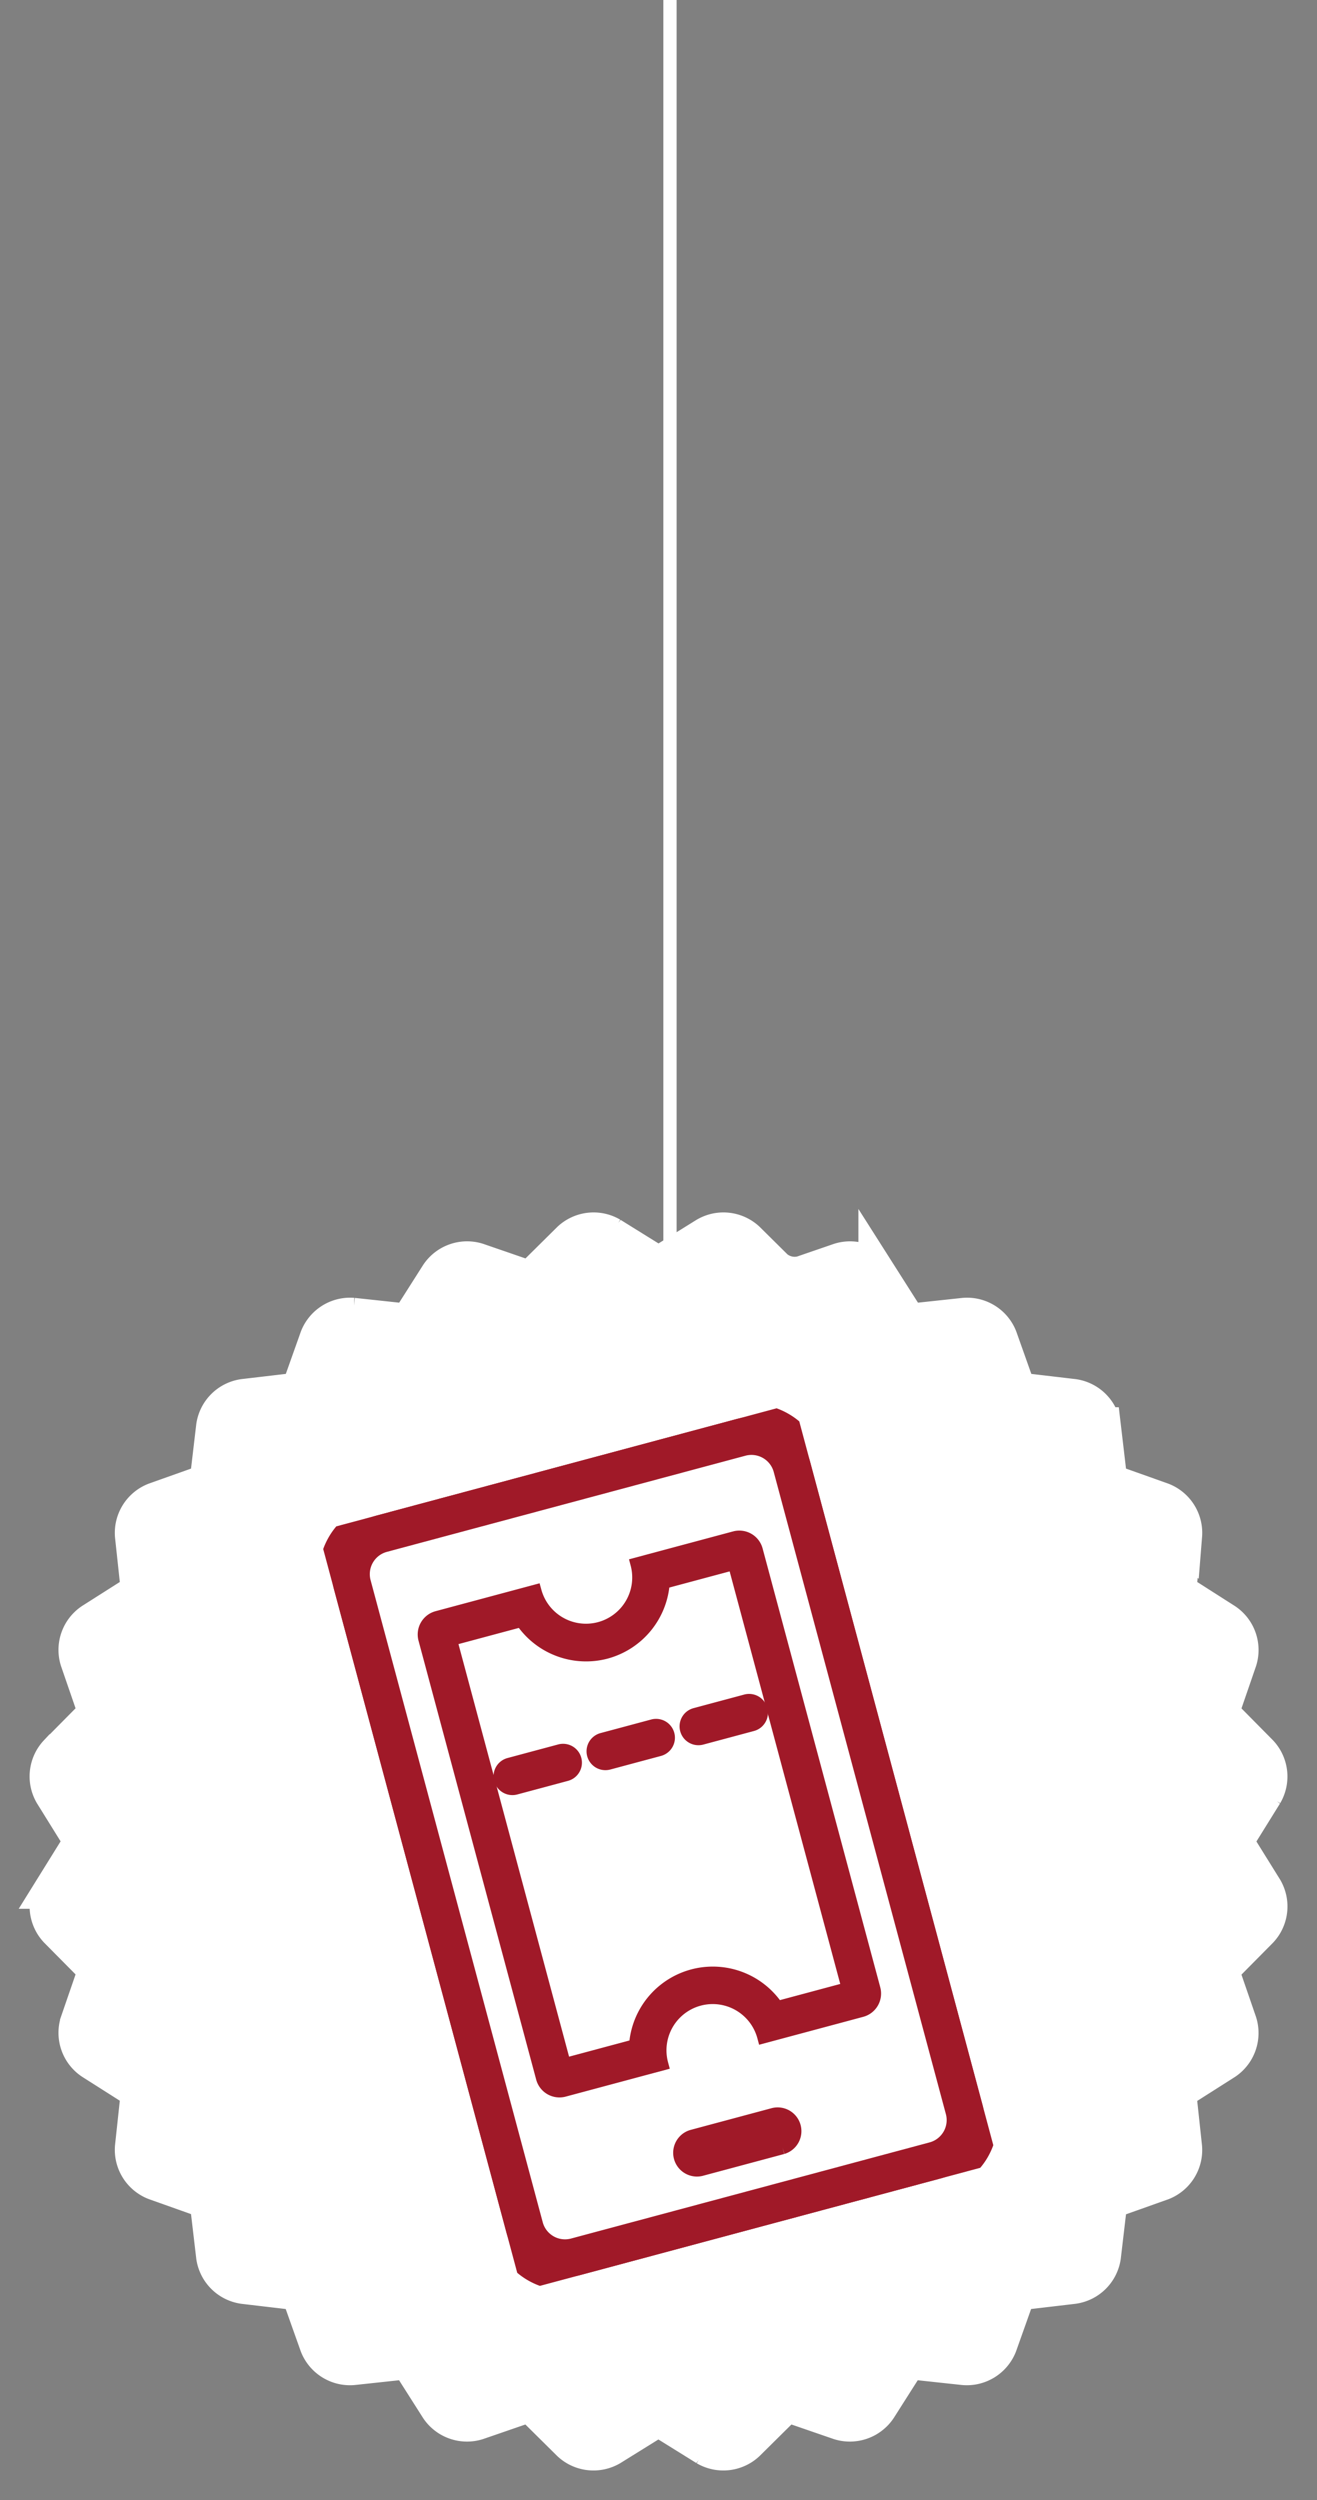
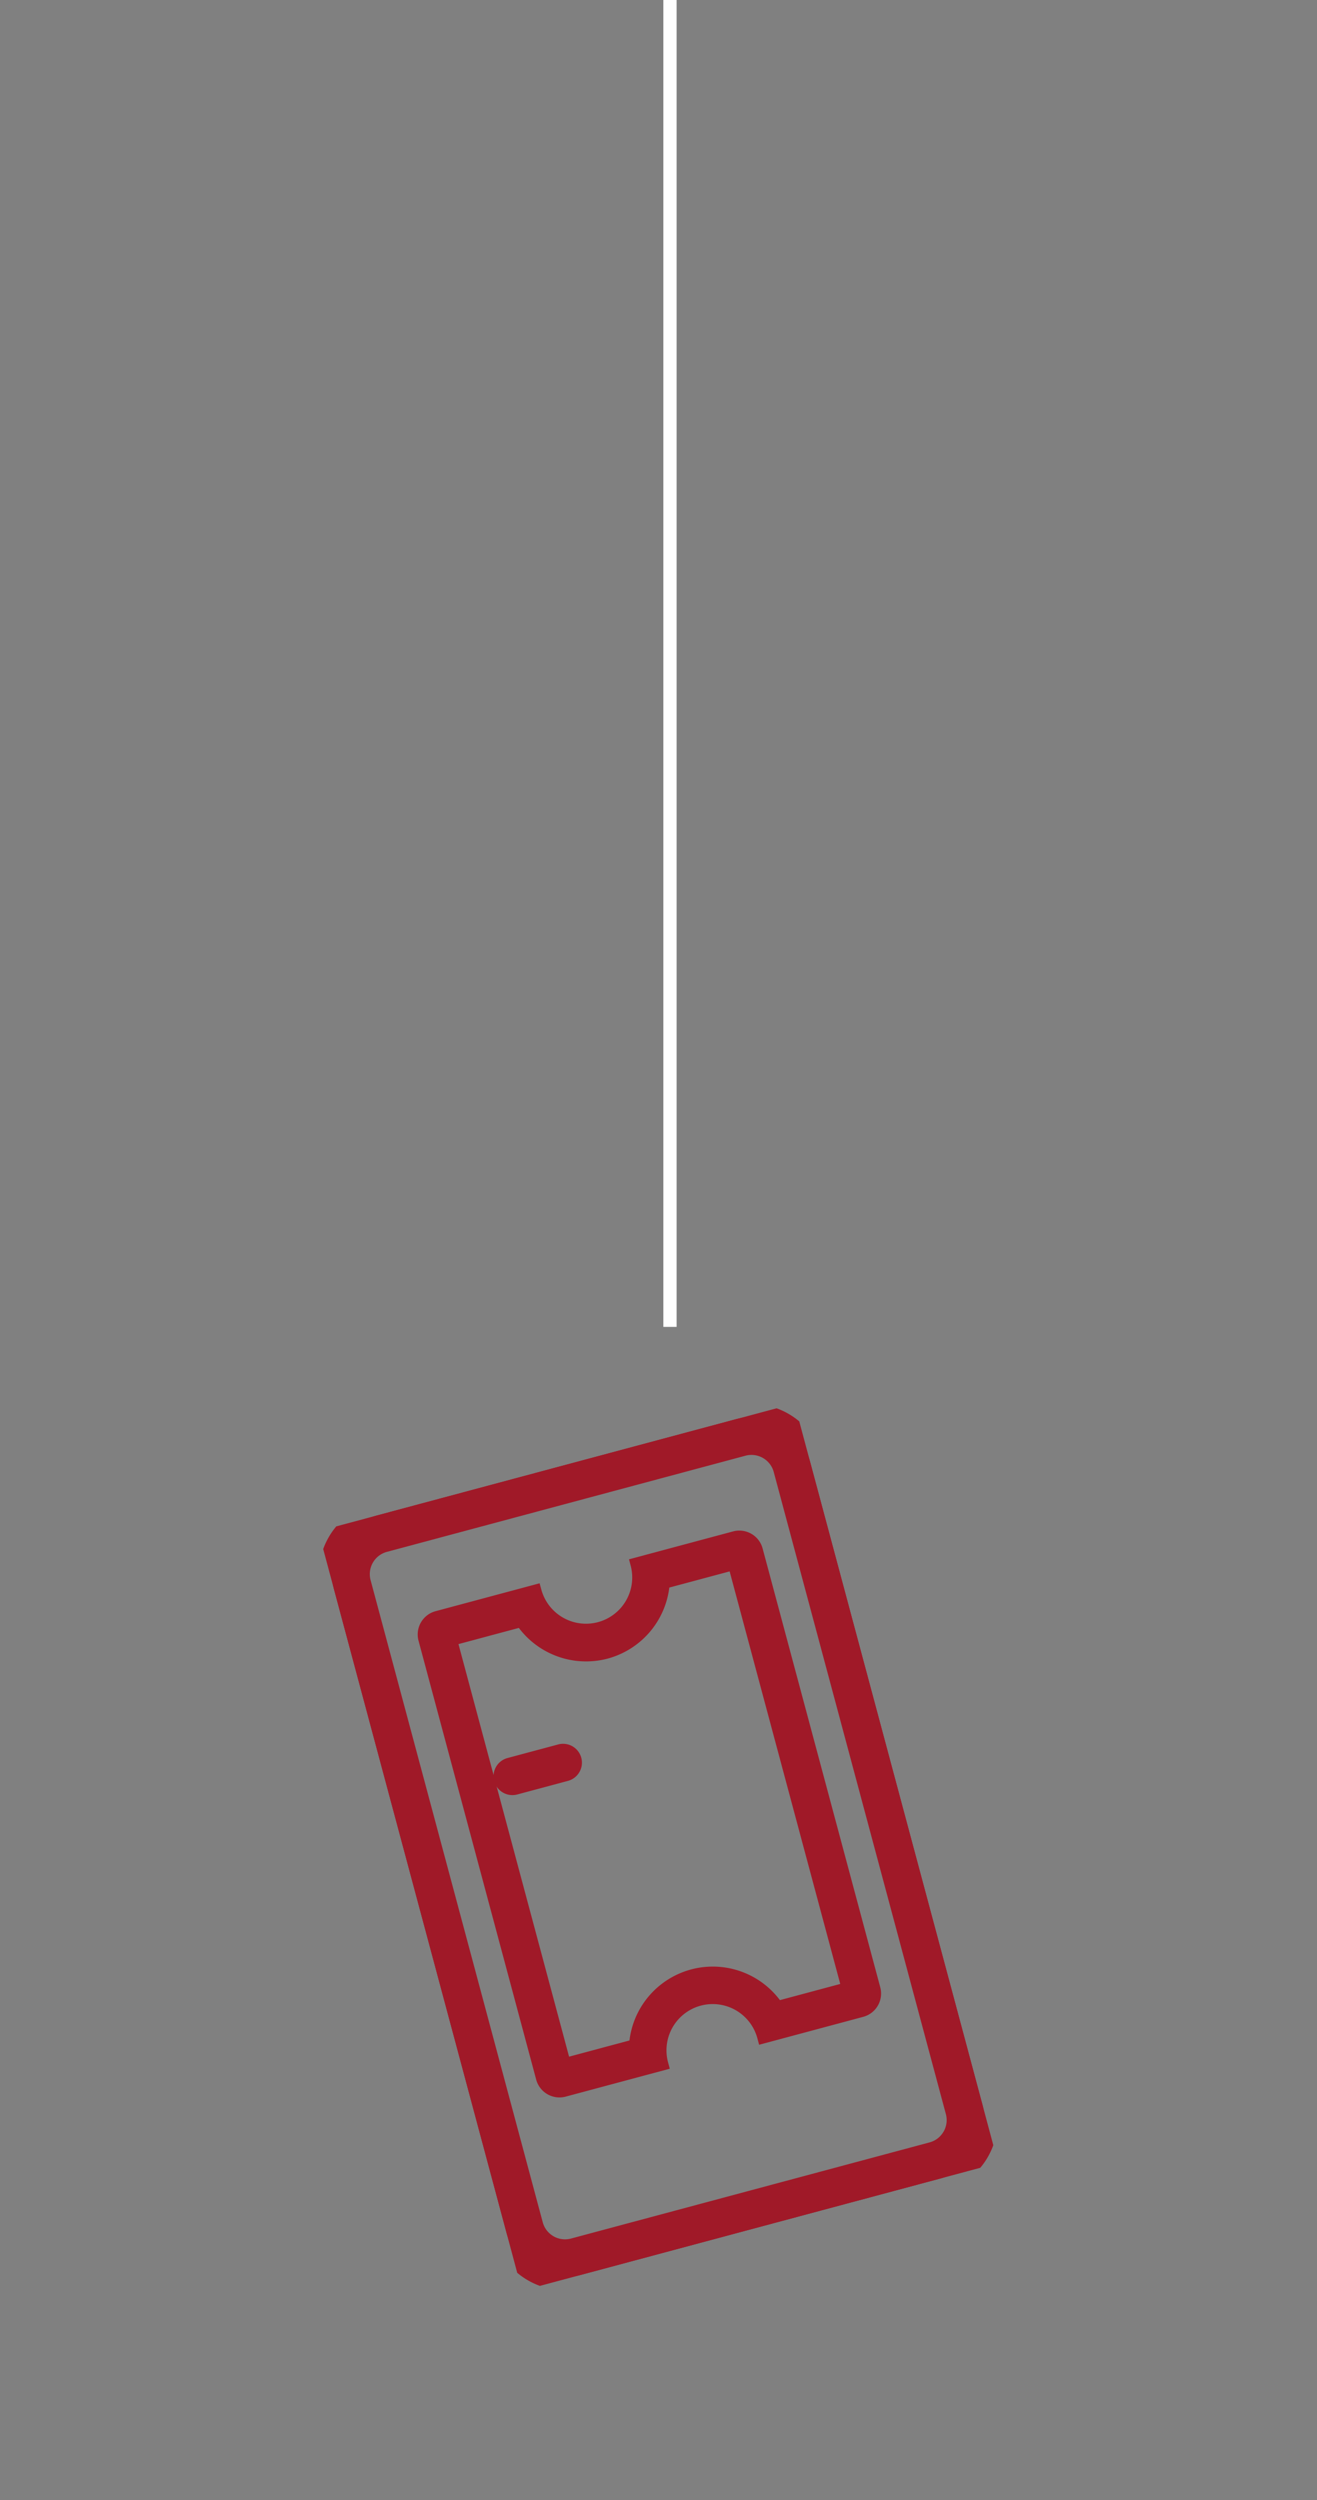
<svg xmlns="http://www.w3.org/2000/svg" width="99.268" height="188.416" viewBox="0 0 99.268 188.416">
  <rect x="0" y="0" width="99.268" height="188.416" fill="#808080" stroke="none" />
  <defs>
    <clipPath id="clip-path">
-       <path id="Pfad_26279" data-name="Pfad 26279" d="M0-54.62H99.268v-99.268H0Z" transform="translate(-2.797 151.091)" fill="#fff" />
-     </clipPath>
+       </clipPath>
    <clipPath id="clip-path-2">
      <rect id="Rechteck_4868" data-name="Rechteck 4868" width="37.146" height="59.255" fill="#a01928" stroke="#a01928" stroke-width="1" />
    </clipPath>
    <clipPath id="clip-path-3">
      <rect id="Rechteck_4869" data-name="Rechteck 4869" width="37.146" height="59.255" fill="#a01928" stroke="#a01928" stroke-width="2" />
    </clipPath>
  </defs>
  <g id="Gruppe_7595" data-name="Gruppe 7595" transform="translate(-910 -843.219)">
    <g id="Gruppe_7594" data-name="Gruppe 7594" transform="translate(912.797 1089.051)">
      <g id="Gruppe_7589" data-name="Gruppe 7589" transform="translate(0 -153.888)" clip-path="url(#clip-path)">
        <g id="Gruppe_7587" data-name="Gruppe 7587" transform="translate(0.887 0.886)">
          <path id="Pfad_26277" data-name="Pfad 26277" d="M-33.789-.438A2.518,2.518,0,0,0-36.78-.775l-3.058,1.9a1.269,1.269,0,0,1-1.132,0l-3.058-1.9a2.518,2.518,0,0,0-2.991.337l-2.558,2.533a1.272,1.272,0,0,1-1.1.252l-3.4-1.172a2.516,2.516,0,0,0-2.841.994l-1.931,3.038a1.271,1.271,0,0,1-1.021.492l-3.579-.385a2.516,2.516,0,0,0-2.548,1.6l-1.206,3.392a1.271,1.271,0,0,1-.886.706l-3.575.421A2.517,2.517,0,0,0-73.8,13.563l-.421,3.576a1.271,1.271,0,0,1-.706.885L-78.32,19.23a2.517,2.517,0,0,0-1.6,2.549l.385,3.579a1.271,1.271,0,0,1-.491,1.02l-3.039,1.931a2.517,2.517,0,0,0-.994,2.841l1.172,3.4a1.27,1.27,0,0,1-.252,1.1l-2.532,2.558a2.517,2.517,0,0,0-.337,2.991l1.9,3.058a1.27,1.27,0,0,1,0,1.133l-1.9,3.058a2.517,2.517,0,0,0,.337,2.991l2.532,2.558a1.27,1.27,0,0,1,.252,1.1l-1.172,3.4a2.517,2.517,0,0,0,.994,2.841l3.039,1.931a1.27,1.27,0,0,1,.491,1.02l-.385,3.579a2.517,2.517,0,0,0,1.6,2.549l3.392,1.206a1.272,1.272,0,0,1,.706.886L-73.8,76.1a2.517,2.517,0,0,0,2.128,2.129l3.575.421a1.269,1.269,0,0,1,.886.706l1.206,3.392a2.515,2.515,0,0,0,2.548,1.6l3.579-.385a1.271,1.271,0,0,1,1.021.492l1.931,3.038a2.516,2.516,0,0,0,2.841.994l3.4-1.172a1.271,1.271,0,0,1,1.1.252l2.558,2.533a2.517,2.517,0,0,0,2.991.337l3.058-1.9a1.273,1.273,0,0,1,1.132,0l3.058,1.9a2.517,2.517,0,0,0,2.991-.337l2.558-2.533a1.27,1.27,0,0,1,1.1-.252l3.4,1.172a2.516,2.516,0,0,0,2.841-.994l1.931-3.038a1.27,1.27,0,0,1,1.02-.492l3.579.385a2.517,2.517,0,0,0,2.549-1.6l1.206-3.392a1.268,1.268,0,0,1,.885-.706l3.576-.421A2.517,2.517,0,0,0-7.007,76.1l.421-3.575a1.271,1.271,0,0,1,.706-.886l3.392-1.206a2.517,2.517,0,0,0,1.6-2.549l-.385-3.579a1.267,1.267,0,0,1,.491-1.02l3.038-1.931a2.516,2.516,0,0,0,.994-2.841l-1.171-3.4a1.271,1.271,0,0,1,.251-1.1l2.533-2.558A2.517,2.517,0,0,0,5.2,48.456L3.3,45.4a1.27,1.27,0,0,1,0-1.133l1.9-3.058a2.516,2.516,0,0,0-.337-2.991L2.333,35.658a1.27,1.27,0,0,1-.252-1.1l1.171-3.4a2.516,2.516,0,0,0-.994-2.841L-.78,26.378a1.268,1.268,0,0,1-.491-1.02l.385-3.579a2.517,2.517,0,0,0-1.6-2.549L-5.88,18.023a1.27,1.27,0,0,1-.706-.885l-.421-3.576a2.517,2.517,0,0,0-2.128-2.128l-3.576-.421a1.27,1.27,0,0,1-.885-.706L-14.8,6.915a2.517,2.517,0,0,0-2.549-1.6L-20.93,5.7a1.27,1.27,0,0,1-1.02-.492l-1.931-3.038a2.516,2.516,0,0,0-2.841-.994l-2.828.973a2.355,2.355,0,0,1-2.113-.482Z" transform="translate(86.355 1.119)" fill="#fff" />
        </g>
        <g id="Gruppe_7588" data-name="Gruppe 7588" transform="translate(0.887 0.886)">
          <path id="Pfad_26278" data-name="Pfad 26278" d="M-33.789-.438A2.518,2.518,0,0,0-36.78-.775l-3.058,1.9a1.269,1.269,0,0,1-1.132,0l-3.058-1.9a2.518,2.518,0,0,0-2.991.337l-2.558,2.533a1.272,1.272,0,0,1-1.1.252l-3.4-1.172a2.516,2.516,0,0,0-2.841.994l-1.931,3.038a1.271,1.271,0,0,1-1.021.492l-3.579-.385a2.516,2.516,0,0,0-2.548,1.6l-1.206,3.392a1.271,1.271,0,0,1-.886.706l-3.575.421A2.517,2.517,0,0,0-73.8,13.563l-.421,3.576a1.271,1.271,0,0,1-.706.885L-78.32,19.23a2.517,2.517,0,0,0-1.6,2.549l.385,3.579a1.271,1.271,0,0,1-.491,1.02l-3.039,1.931a2.517,2.517,0,0,0-.994,2.841l1.172,3.4a1.27,1.27,0,0,1-.252,1.1l-2.532,2.558a2.517,2.517,0,0,0-.337,2.991l1.9,3.058a1.27,1.27,0,0,1,0,1.133l-1.9,3.058a2.517,2.517,0,0,0,.337,2.991l2.532,2.558a1.27,1.27,0,0,1,.252,1.1l-1.172,3.4a2.517,2.517,0,0,0,.994,2.841l3.039,1.931a1.27,1.27,0,0,1,.491,1.02l-.385,3.579a2.517,2.517,0,0,0,1.6,2.549l3.392,1.206a1.272,1.272,0,0,1,.706.886L-73.8,76.1a2.517,2.517,0,0,0,2.128,2.129l3.575.421a1.269,1.269,0,0,1,.886.706l1.206,3.392a2.515,2.515,0,0,0,2.548,1.6l3.579-.385a1.271,1.271,0,0,1,1.021.492l1.931,3.038a2.516,2.516,0,0,0,2.841.994l3.4-1.172a1.271,1.271,0,0,1,1.1.252l2.558,2.533a2.517,2.517,0,0,0,2.991.337l3.058-1.9a1.273,1.273,0,0,1,1.132,0l3.058,1.9a2.517,2.517,0,0,0,2.991-.337l2.558-2.533a1.27,1.27,0,0,1,1.1-.252l3.4,1.172a2.516,2.516,0,0,0,2.841-.994l1.931-3.038a1.27,1.27,0,0,1,1.02-.492l3.579.385a2.517,2.517,0,0,0,2.549-1.6l1.206-3.392a1.268,1.268,0,0,1,.885-.706l3.576-.421A2.517,2.517,0,0,0-7.007,76.1l.421-3.575a1.271,1.271,0,0,1,.706-.886l3.392-1.206a2.517,2.517,0,0,0,1.6-2.549l-.385-3.579a1.267,1.267,0,0,1,.491-1.02l3.038-1.931a2.516,2.516,0,0,0,.994-2.841l-1.171-3.4a1.271,1.271,0,0,1,.251-1.1l2.533-2.558A2.517,2.517,0,0,0,5.2,48.456L3.3,45.4a1.27,1.27,0,0,1,0-1.133l1.9-3.058a2.516,2.516,0,0,0-.337-2.991L2.333,35.658a1.27,1.27,0,0,1-.252-1.1l1.171-3.4a2.516,2.516,0,0,0-.994-2.841L-.78,26.378a1.268,1.268,0,0,1-.491-1.02l.385-3.579a2.517,2.517,0,0,0-1.6-2.549L-5.88,18.023a1.27,1.27,0,0,1-.706-.885l-.421-3.576a2.517,2.517,0,0,0-2.128-2.128l-3.576-.421a1.27,1.27,0,0,1-.885-.706L-14.8,6.915a2.517,2.517,0,0,0-2.549-1.6L-20.93,5.7a1.27,1.27,0,0,1-1.02-.492l-1.931-3.038a2.516,2.516,0,0,0-2.841-.994l-2.828.973a2.355,2.355,0,0,1-2.113-.482Z" transform="translate(86.355 1.119)" fill="#fff" stroke="#fff" stroke-width="2.913" />
        </g>
      </g>
    </g>
    <line id="Linie_224" data-name="Linie 224" y2="100" transform="translate(960.5 843.219)" fill="none" stroke="#fff" stroke-width="1" />
    <g id="Gruppe_7489" data-name="Gruppe 7489" transform="translate(934 949)" style="mix-blend-mode: normal;isolation: isolate">
      <g id="Gruppe_7443" data-name="Gruppe 7443" transform="matrix(0.966, -0.259, 0.259, 0.966, 0, 9.614)">
        <g id="Gruppe_7442" data-name="Gruppe 7442" clip-path="url(#clip-path-2)">
          <path id="Pfad_26007" data-name="Pfad 26007" d="M24,1.843V35.03H18.445a5.826,5.826,0,0,0-11.043,0H1.842V1.843H7.4A5.847,5.847,0,0,0,12.924,5.81a5.846,5.846,0,0,0,5.521-3.967ZM24.534,0H16.908a3.984,3.984,0,0,1-3.984,3.967A3.987,3.987,0,0,1,8.937,0H1.313A1.317,1.317,0,0,0,0,1.314V35.559a1.317,1.317,0,0,0,1.313,1.313H8.937a3.985,3.985,0,0,1,7.971,0h7.626a1.317,1.317,0,0,0,1.314-1.313V1.314A1.317,1.317,0,0,0,24.534,0" transform="translate(5.65 8.611)" fill="#a01928" stroke="#a01928" stroke-width="1" />
          <path id="Pfad_26008" data-name="Pfad 26008" d="M4.874,1.843H.921A.921.921,0,0,1,.921,0H4.874a.921.921,0,0,1,0,1.843" transform="translate(8.418 20.703)" fill="#a01928" stroke="#a01928" stroke-width="1" />
-           <path id="Pfad_26009" data-name="Pfad 26009" d="M4.874,1.843H.921A.921.921,0,0,1,.921,0H4.874a.921.921,0,0,1,0,1.843" transform="translate(15.675 20.703)" fill="#a01928" stroke="#a01928" stroke-width="1" />
-           <path id="Pfad_26010" data-name="Pfad 26010" d="M4.874,1.843H.921A.921.921,0,0,1,.921,0H4.874a.921.921,0,0,1,0,1.843" transform="translate(22.933 20.703)" fill="#a01928" stroke="#a01928" stroke-width="1" />
-           <path id="Pfad_26011" data-name="Pfad 26011" d="M7.66,2.581H1.291A1.291,1.291,0,0,1,1.291,0H7.66a1.291,1.291,0,0,1,0,2.581" transform="translate(14.097 51.343)" fill="#a01928" stroke="#a01928" stroke-width="1" />
        </g>
      </g>
      <g id="Gruppe_7445" data-name="Gruppe 7445" transform="matrix(0.966, -0.259, 0.259, 0.966, 0, 9.614)">
        <g id="Gruppe_7444" data-name="Gruppe 7444" clip-path="url(#clip-path-3)">
          <path id="Pfad_26012" data-name="Pfad 26012" d="M32.567,59.255H4.579A4.584,4.584,0,0,1,0,54.676V4.58A4.585,4.585,0,0,1,4.579,0H32.567a4.584,4.584,0,0,1,4.579,4.58v50.1a4.583,4.583,0,0,1-4.579,4.579M4.579,1.843A2.739,2.739,0,0,0,1.843,4.58v50.1a2.74,2.74,0,0,0,2.736,2.737H32.567A2.741,2.741,0,0,0,35.3,54.676V4.58a2.74,2.74,0,0,0-2.737-2.737Z" transform="translate(0 0)" fill="#a01928" stroke="#a01928" stroke-width="2" />
        </g>
      </g>
    </g>
  </g>
</svg>